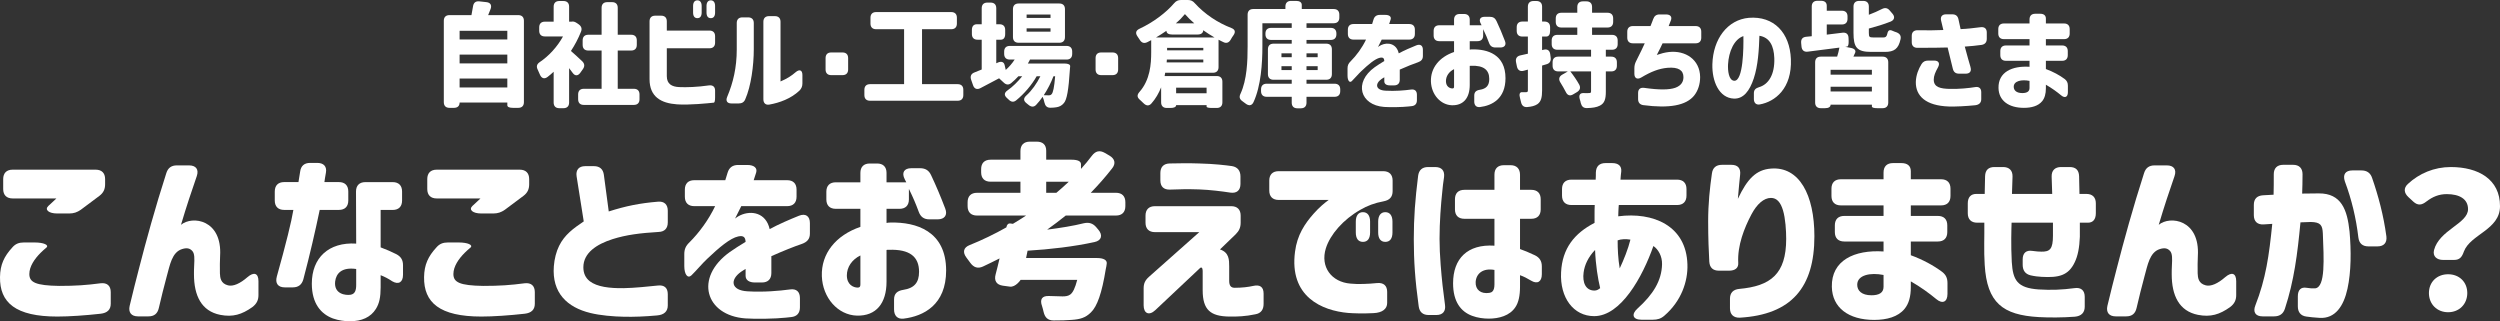
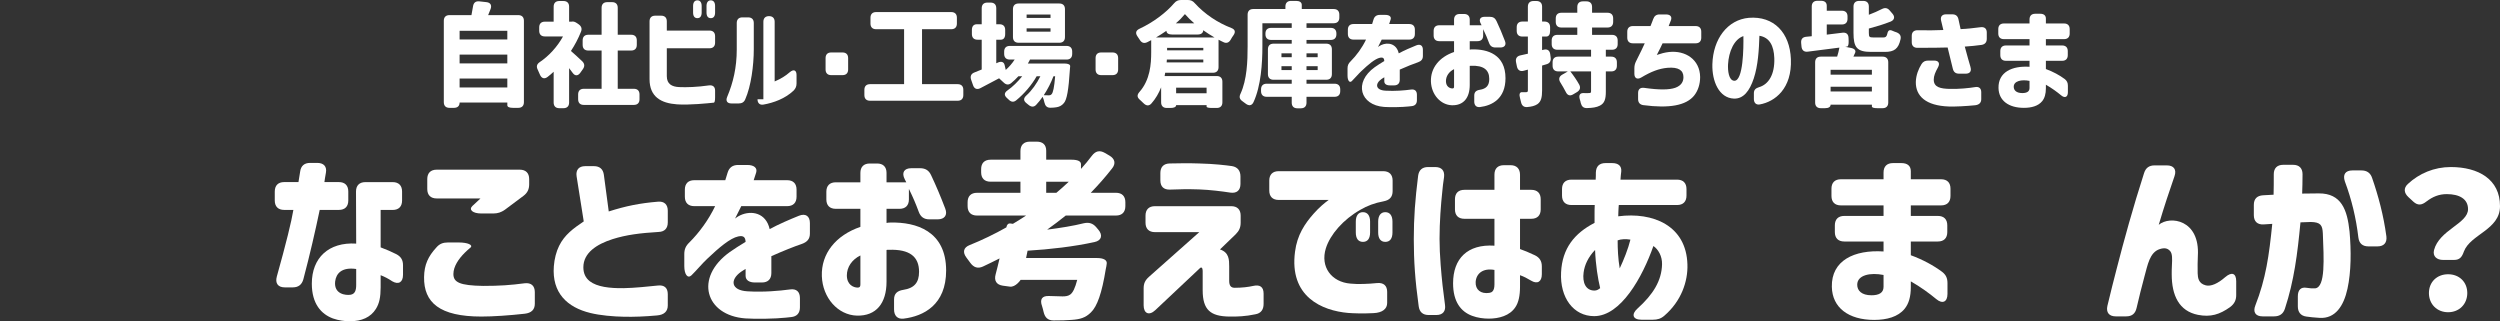
<svg xmlns="http://www.w3.org/2000/svg" id="_レイヤー_2" width="664.81" height="85.43" viewBox="0 0 664.81 85.43">
  <rect x="0" y="0" width="664.81" height="85.43" fill="#333333" stroke="none" />
  <defs>
    <style>.cls-1{fill:#fff;}</style>
  </defs>
  <g id="_レイヤー_1-2">
    <path class="cls-1" d="M118.02,5.52c0-.96.54-1.5,1.5-1.5h5.85c.15-.75.3-1.56.42-2.34.15-.96.69-1.41,1.65-1.32l1.92.21c1.05.12,1.47.78,1.11,1.8-.24.57-.45,1.14-.66,1.65h8.01c.96,0,1.5.54,1.5,1.5v21.66c0,.96-.54,1.5-1.5,1.5h-1.41c-.96,0-1.5-.24-1.5-.69v-.72h-12.69c0,.9-.54,1.41-1.5,1.41h-1.2c-.96,0-1.5-.54-1.5-1.5V5.52ZM134.91,10.5v-2.31h-12.69v2.31h12.69ZM134.91,16.86v-2.34h-12.69v2.34h12.69ZM134.91,20.88h-12.69v2.37h12.69v-2.37Z" />
    <path class="cls-1" d="M152.33,19.44c-.3-.42-.66-.87-.99-1.32v9.15c0,.96-.54,1.5-1.5,1.5h-1.11c-.96,0-1.5-.54-1.5-1.5v-8.19c-.54.51-1.08.96-1.62,1.38-.87.66-1.62.36-2.04-.63l-.57-1.29c-.42-.84-.27-1.47.51-2.01,2.46-1.65,4.71-4.11,6.21-6.84h-4.83c-.96,0-1.5-.54-1.5-1.5v-.93c0-.96.54-1.5,1.5-1.5h2.34V1.77c0-.96.54-1.5,1.5-1.5h1.11c.96,0,1.5.54,1.5,1.5v3.99h.63c.48-.12.96.03,1.59.48l.3.21c.72.51.99,1.17.63,2.01-.72,1.8-1.62,3.51-2.67,5.1.9.78,2.13,1.89,3,2.73.66.63.72,1.35.18,2.1l-.66.93c-.63.9-1.41.93-2.01.12ZM153.74,25.11c0-.96.54-1.5,1.5-1.5h4.74v-10.17h-3.54c-.96,0-1.5-.54-1.5-1.5v-1.2c0-.96.54-1.5,1.5-1.5h3.54V2.07c0-.96.54-1.5,1.5-1.5h1.29c.96,0,1.5.54,1.5,1.5v7.17h3.57c.96,0,1.5.54,1.5,1.5v1.2c0,.96-.54,1.5-1.5,1.5h-3.57v10.17h4.29c.96,0,1.5.54,1.5,1.5v1.29c0,.96-.54,1.5-1.5,1.5h-13.32c-.96,0-1.5-.54-1.5-1.5v-1.29Z" />
    <path class="cls-1" d="M172.73,5.67c0-.96.54-1.5,1.5-1.5h1.59c.96,0,1.5.54,1.5,1.5v2.46h11.34c.96,0,1.5.54,1.5,1.5v1.71c0,.96-.54,1.5-1.5,1.5h-11.34v7.41c0,2.1,1.35,2.82,3.27,2.91,1.98.09,4.83,0,7.95-.45,1.02-.12,1.62.36,1.62,1.38v1.77c0,.93-.12,1.41-.33,1.44-1.41.15-6.57.69-9.81.45-4.2-.3-7.29-1.98-7.29-6.69V5.67ZM184.31,3.33v-1.74c0-.96.42-1.5,1.14-1.5s1.14.54,1.14,1.5v1.74c0,.96-.39,1.5-1.14,1.5s-1.14-.54-1.14-1.5ZM187.88,1.59c0-.96.42-1.5,1.14-1.5s1.14.54,1.14,1.5v1.74c0,.96-.39,1.5-1.14,1.5s-1.14-.54-1.14-1.5v-1.74Z" />
-     <path class="cls-1" d="M195.92,13.14v-7.02c0-.96.54-1.5,1.5-1.5h1.53c.96,0,1.5.54,1.5,1.5v7.02c0,4.23-.72,9.78-2.28,13.29-.33.78-.93,1.08-1.74,1.08h-1.92c-1.14,0-1.59-.69-1.14-1.74,1.62-3.84,2.55-7.86,2.55-12.63ZM203,26.4V5.79c0-.96.54-1.5,1.5-1.5h1.56c.96,0,1.5.54,1.5,1.5v15.87c1.68-.72,2.85-1.44,4.02-2.46,1.02-.87,1.8-.57,1.8.75v2.22c0,.75-.21,1.35-.81,1.95-2.28,2.13-5.28,3.21-7.98,3.69-.99.18-1.59-.39-1.59-1.41Z" />
+     <path class="cls-1" d="M195.92,13.14v-7.02c0-.96.54-1.5,1.5-1.5h1.53c.96,0,1.5.54,1.5,1.5v7.02c0,4.23-.72,9.78-2.28,13.29-.33.78-.93,1.08-1.74,1.08h-1.92c-1.14,0-1.59-.69-1.14-1.74,1.62-3.84,2.55-7.86,2.55-12.63ZM203,26.4V5.79c0-.96.54-1.5,1.5-1.5c.96,0,1.5.54,1.5,1.5v15.87c1.68-.72,2.85-1.44,4.02-2.46,1.02-.87,1.8-.57,1.8.75v2.22c0,.75-.21,1.35-.81,1.95-2.28,2.13-5.28,3.21-7.98,3.69-.99.18-1.59-.39-1.59-1.41Z" />
    <path class="cls-1" d="M219.54,18.48v-3.03c0-.96.54-1.5,1.5-1.5h3c.96,0,1.5.54,1.5,1.5v3.03c0,.96-.54,1.5-1.5,1.5h-3c-.96,0-1.5-.54-1.5-1.5Z" />
    <path class="cls-1" d="M256.17,23.88v1.41c0,.96-.54,1.5-1.5,1.5h-23.31c-.96,0-1.5-.54-1.5-1.5v-1.41c0-.96.54-1.5,1.5-1.5h9.06V7.77h-7.44c-.96,0-1.5-.54-1.5-1.5v-1.56c0-.96.54-1.5,1.5-1.5h19.98c.96,0,1.5.54,1.5,1.5v1.56c0,.96-.54,1.5-1.5,1.5h-7.77v14.61h9.48c.96,0,1.5.54,1.5,1.5Z" />
    <path class="cls-1" d="M259.14,19.26l1.92-.78v-7.92h-1.11c-.96,0-1.5-.54-1.5-1.5v-1.11c0-.96.48-1.5,1.32-1.5h1.29V2.19c0-.96.54-1.5,1.5-1.5h.87c.96,0,1.5.54,1.5,1.5v4.26h.87c.96,0,1.5.54,1.5,1.5v1.11c0,.96-.42,1.5-1.17,1.5h-1.2v6.27l.39-.18c.93-.42,1.62-.21,1.83.63l.3,1.32c.9-.81,1.71-1.74,2.37-2.76h-1.29c-.96,0-1.5-.54-1.5-1.5v-.63c0-.96.54-1.5,1.5-1.5h15.09c.96,0,1.5.54,1.5,1.5v.63c0,.96-.54,1.5-1.5,1.5h-9.72c-.18.36-.36.72-.57,1.05h9.72c.99,0,1.56.27,1.53.72-.03.27-.03.54-.06.72-.36,5.67-.81,8.13-1.59,9.06-.6.75-1.29,1.02-2.04,1.14-.39.06-.93.12-1.53.12-.93.03-1.41-.48-1.62-1.38-.12-.54-.27-1.08-.48-1.53-.54.78-1.11,1.5-1.71,2.13-.63.69-1.38.6-2.1-.03l-.48-.39c-.84-.66-.84-1.32-.06-2.04,1.5-1.35,2.79-3.21,3.75-5.13h-.99c-1.29,2.31-3.36,4.71-5.43,6.39-.72.6-1.41.45-2.07-.24-.12-.12-.24-.24-.39-.36-.81-.72-.75-1.41.15-2.04,1.41-.99,2.76-2.34,3.9-3.75h-1.02c-.6.66-1.23,1.26-1.89,1.8-.72.6-1.41.48-2.07-.18l-1.17-1.08c-1.68.9-3.39,1.8-4.95,2.61-.9.48-1.65.21-1.98-.78l-.51-1.47c-.3-.9,0-1.59.9-1.92ZM269.37,2.43c0-.96.54-1.5,1.5-1.5h10.83c.96,0,1.5.54,1.5,1.5v7.44c0,.96-.54,1.5-1.5,1.5h-10.83c-.96,0-1.5-.54-1.5-1.5V2.43ZM273,3.87v.9h6.36v-.9h-6.36ZM279.36,8.43v-.9h-6.36v.9h6.36ZM278.85,25.35c.39,0,.6-.06.84-.36.33-.39.66-1.71.9-4.71h-.45c-.63,1.68-1.53,3.45-2.58,5.04.57.03,1.02.03,1.29.03Z" />
    <path class="cls-1" d="M291.34,18.48v-3.03c0-.96.54-1.5,1.5-1.5h3c.96,0,1.5.54,1.5,1.5v3.03c0,.96-.54,1.5-1.5,1.5h-3c-.96,0-1.5-.54-1.5-1.5Z" />
    <path class="cls-1" d="M303.01,7.65c3.69-1.71,7.11-4.32,9.21-6.78.51-.6,1.05-.87,1.83-.87h1.83c.78,0,1.32.24,1.83.84,2.7,2.97,6.15,5.22,9.72,6.6,1.02.39,1.2,1.05.57,1.95-.27.36-.51.75-.72,1.14-.48.84-1.17,1.08-1.98.66-.42-.18-.84-.42-1.26-.63v7.29c0,.96-.54,1.5-1.5,1.5h-12.69c-.03.3-.09.57-.15.87h13.86c.96,0,1.5.54,1.5,1.5v5.49c0,.96-.54,1.5-1.5,1.5h-1.2c-.96,0-1.5-.12-1.5-.36v-.39h-8.1c0,.48-.54.75-1.5.75h-.99c-.96,0-1.5-.54-1.5-1.5v-3.99c-.6,1.53-1.44,3-2.55,4.26-.66.78-1.41.69-2.13-.03-.33-.33-.66-.63-.99-.93-.75-.66-.78-1.29-.09-2.07,2.85-3.24,3.12-7.44,3.12-10.56v-3.21l-1.05.54c-.87.42-1.53.15-2.01-.66-.18-.3-.39-.6-.6-.9-.6-.87-.42-1.56.54-2.01ZM307.42,9.96h15.54c-1.02-.6-2.04-1.23-3-1.92,0,.72-.54,1.14-1.5,1.14h-6.78c-.96,0-1.5-.36-1.5-.99-.9.63-1.8,1.2-2.76,1.77ZM319.99,16.59v-.75h-9.69l-.06.75h9.75ZM319.99,13.38v-.66h-9.63v.66h9.63ZM317.59,6.21c-.93-.81-1.8-1.65-2.49-2.46-.66.81-1.47,1.65-2.43,2.46h4.92ZM320.86,24.81v-1.5h-8.1v1.5h8.1Z" />
    <path class="cls-1" d="M331.77,12.39V3.9c0-.96.54-1.5,1.5-1.5h8.55v-.66c0-.96.54-1.5,1.5-1.5h1.35c.96,0,1.5.39,1.5,1.08v1.08h8.49c.96,0,1.5.54,1.5,1.5v.78c0,.96-.54,1.5-1.5,1.5h-7.23v1.23h6.45c.96,0,1.5.54,1.5,1.5v.21c0,.96-.54,1.5-1.5,1.5h-6.45v.99h5.25c.96,0,1.5.54,1.5,1.5v6.6c0,.96-.54,1.5-1.5,1.5h-5.25v1.05h7.47c.96,0,1.5.54,1.5,1.5v.48c0,.96-.54,1.5-1.5,1.5h-7.47v1.56c0,.96-.54,1.5-1.5,1.5h-.93c-.96,0-1.5-.54-1.5-1.5v-1.56h-6.66c-.96,0-1.5-.54-1.5-1.5v-.48c0-.96.54-1.5,1.5-1.5h6.66v-1.05h-4.83c-.96,0-1.5-.54-1.5-1.5v-6.6c0-.96.54-1.5,1.5-1.5h4.83v-.99h-5.49c-.96,0-1.5-.54-1.5-1.5v-.21c0-.96.54-1.5,1.5-1.5h5.49v-1.23h-7.8v6.21c0,4.32-.36,10.47-2.37,14.79-.45.96-1.26,1.02-2.1.36l-.81-.6c-.78-.54-.96-1.14-.54-2.01,1.74-3.75,1.89-8.76,1.89-12.54ZM343.5,15.21v-1.02h-2.73v1.02h2.73ZM343.5,17.61h-2.73v1.02h2.73v-1.02ZM350.4,15.21v-1.02h-2.97v1.02h2.97ZM350.4,18.63v-1.02h-2.97v1.02h2.97Z" />
    <path class="cls-1" d="M365.6,17.85c.66-.48,1.68-1.11,2.52-1.62-.03-.72-.3-1.05-1.17-.87-1.29.27-3.09,1.8-4.95,3.57-.72.66-1.8,1.95-2.52,2.64-.6.57-1.14-.15-1.14-1.47v-1.92c0-.78.24-1.32.81-1.86,1.59-1.59,3.06-3.6,4.11-5.79h-3.33c-.96,0-1.5-.54-1.5-1.5v-1.14c0-.96.54-1.5,1.5-1.5h4.95l.36-1.17c.24-.84.81-1.26,1.68-1.26h1.47c1.08,0,1.65.48,1.41,1.23-.12.36-.24.78-.39,1.2h5.34c.96,0,1.5.54,1.5,1.5v1.14c0,.96-.54,1.5-1.5,1.5h-7.32c-.6,1.2-.81,1.59-.99,1.98.15-.12.42-.33.87-.54,1.71-.78,4.05-.42,4.65,2.22,1.44-.78,3.33-1.59,4.68-2.13,1.05-.42,1.74.06,1.74,1.17v1.68c0,.87-.45,1.35-1.29,1.65-1.17.39-2.97,1.11-4.86,1.95v2.7c0,.96-.54,1.5-1.5,1.5h-1.11c-.96,0-1.5-.39-1.5-1.08v-1.08c-.24.15-.51.3-.72.45-1.83,1.29-1.62,2.97,1.02,3.12,2.55.15,5.01-.06,6.78-.3,1.02-.15,1.59.36,1.59,1.38v1.47c0,.93-.48,1.47-1.41,1.56l-.84.09c-1.62.18-4.8.24-6.48.12-6.33-.48-8.19-6.48-2.46-10.59Z" />
    <path class="cls-1" d="M392.04,27v-1.59c0-.93.51-1.38,1.47-1.53,1.74-.27,2.52-1.14,2.52-2.88,0-2.4-1.47-3.63-4.83-3.51-.24,0-.3,0-.36.03v5.07c0,3.39-1.62,5.49-4.74,5.4-3-.09-5.46-2.82-5.58-6.3-.12-3.6,2.22-6.51,6.15-7.86v-2.88h-3.93c-.96,0-1.5-.54-1.5-1.5v-1.23c0-.96.54-1.5,1.5-1.5h3.93v-1.5c0-.96.54-1.5,1.5-1.5h1.17c.96,0,1.5.54,1.5,1.5v1.5h3.15c-.09-.15-.15-.33-.24-.48-.54-1.05-.12-1.77,1.05-1.77h1.38c.84,0,1.41.33,1.77,1.11.78,1.65,1.47,3.27,2.25,5.31.42,1.05-.09,1.74-1.2,1.74h-1.32c-.87,0-1.41-.39-1.71-1.23-.48-1.29-.87-2.22-1.56-3.63v1.68c0,.96-.54,1.5-1.5,1.5h-2.07v2.25c.27-.06.48-.06.66-.06,4.02-.09,8.85,1.32,8.85,7.65,0,5.49-3.6,7.29-6.78,7.68-.99.12-1.53-.48-1.53-1.47ZM386.25,23.52c.33,0,.42-.18.42-.51v-4.62c-1.35.66-2.16,1.86-2.16,3.18,0,1.47,1.02,1.95,1.74,1.95Z" />
    <path class="cls-1" d="M411.31,17.07l-1.23.36v6.6c0,1.89-.27,2.97-1.23,3.66-.72.48-1.62.69-2.76.78-.93.06-1.44-.45-1.62-1.35-.06-.3-.15-.63-.24-.96-.3-1.05-.15-1.68.54-1.65h1.08c.33,0,.45-.12.45-.51v-5.49l-1.08.3c-.96.27-1.62-.15-1.83-1.11l-.24-1.17c-.18-.96.21-1.59,1.14-1.8.63-.12,1.29-.3,2.01-.45v-4.56h-1.47c-.96,0-1.5-.54-1.5-1.5v-.99c0-.96.54-1.5,1.5-1.5h1.47V1.77c0-.96.54-1.5,1.5-1.5h.78c.96,0,1.5.54,1.5,1.5v3.96h.63c.96,0,1.5.54,1.5,1.5v.99c0,.96-.36,1.5-1.05,1.5h-1.08v3.6l.39-.09c.99-.27,1.65.18,1.77,1.17l.12.93c.12.9-.24,1.5-1.05,1.74ZM412.63,10.77c0-.96.54-1.5,1.5-1.5h5.31v-1.95h-4.23c-.96,0-1.5-.54-1.5-1.5v-.93c0-.96.54-1.5,1.5-1.5h4.23v-1.53c0-.96.54-1.5,1.5-1.5h.93c.96,0,1.5.54,1.5,1.5v1.53h4.11c.96,0,1.5.54,1.5,1.5v.93c0,.96-.54,1.5-1.5,1.5h-4.11v1.95h5.31c.96,0,1.5.54,1.5,1.5v.96c0,.96-.54,1.5-1.5,1.5h-1.65v1.83h1.44c.96,0,1.5.54,1.5,1.5v.93c0,.96-.54,1.5-1.47,1.5h-1.47v5.37c0,2.04-.36,3.09-1.56,3.72-.9.48-2.07.63-3.45.66-.93.03-1.41-.42-1.65-1.32-.06-.33-.15-.69-.27-1.02-.3-1.05,0-1.65.93-1.65.66.03,1.26.03,1.5,0,.45,0,.57-.09.57-.48v-5.28h-5.52c.84,1.05,1.74,2.37,2.37,3.51.45.84.18,1.53-.63,2.01l-.96.57c-.87.54-1.56.27-1.98-.63-.42-.81-.93-1.71-1.44-2.52-.54-.84-.36-1.59.48-2.07l1.5-.87h-2.55c-.96,0-1.5-.54-1.5-1.5v-.93c0-.96.54-1.5,1.5-1.5h8.73v-1.83h-8.97c-.96,0-1.5-.54-1.5-1.5v-.96Z" />
    <path class="cls-1" d="M435.61,26.34v-1.62c0-1.02.6-1.5,1.65-1.35,4.02.57,6.63.54,8.25-.03,1.62-.6,2.16-1.65,2.16-2.82,0-1.83-1.32-2.73-4.23-2.49-2.31.21-4.38,1.02-6.99,2.58-1.05.63-1.83.21-1.83-.99v-1.44c0-.69.12-1.23.45-1.89,1.2-2.37,1.95-3.96,2.31-4.77h-3.15c-.96,0-1.5-.54-1.5-1.5v-1.59c0-.96.54-1.5,1.5-1.5h4.68c.48-1.26.6-1.47.72-1.86.3-.84.84-1.23,1.71-1.23h1.71c1.11,0,1.65.6,1.29,1.56-.21.51-.42,1.05-.6,1.53h7.17c.96,0,1.5.54,1.5,1.5v1.59c0,.96-.54,1.5-1.5,1.5h-8.79c-.27.6-.78,1.65-1.53,3.09,1.05-.36,2.13-.66,3.24-.78,4.38-.48,8.22,2.01,8.28,6.66,0,1.86-.54,3.6-1.59,4.92-2.16,2.67-6.66,3.45-13.5,2.55-.93-.12-1.41-.69-1.41-1.62Z" />
    <path class="cls-1" d="M466.4,26.34v-1.56c0-.9.48-1.32,1.35-1.59,2.52-.72,4.23-3.33,4.08-7.74-.12-3.24-1.23-5.49-3.96-5.94-.12,3.75-.36,7.89-1.5,11.34-1.11,3.33-2.73,5.46-5.28,5.37-3.96-.15-5.85-4.62-5.73-9.12.18-6.78,4.05-11.85,9.69-12.36,6.66-.54,10.92,3.96,11.19,10.98.33,7.83-4.23,11.34-8.31,12.06-.96.15-1.53-.45-1.53-1.44ZM461.18,21.48c2.4.09,2.49-8.76,2.43-11.88-2.49.84-3.9,4.17-4.08,7.5-.09,1.62.15,4.29,1.65,4.38Z" />
    <path class="cls-1" d="M480.29,9.78c.48-.03.99-.09,1.5-.15V1.71c0-.96.54-1.5,1.5-1.5h.99c.96,0,1.5.48,1.5,1.32v1.32h4.02c.96,0,1.5.54,1.5,1.5v.66c0,.96-.54,1.5-1.5,1.5h-4.02v2.7c1.38-.18,2.79-.33,4.17-.51.99-.12,1.59.36,1.62,1.38l.03.81c.03.93-.12,1.47-.42,1.5l-.48.06,1.53.3c.93.18,1.38.69,1.08,1.32l-.45.99h7.77c.96,0,1.5.54,1.5,1.5v10.71c0,.96-.54,1.5-1.5,1.5h-1.35c-.96,0-1.5-.15-1.5-.45v-.48h-10.98c0,.6-.54.93-1.5.93h-1.11c-.96,0-1.5-.54-1.5-1.5v-10.71c0-.96.54-1.5,1.5-1.5h4.35c.24-.78.48-1.65.6-2.4l-8.43,1.08c-.96.12-1.56-.39-1.65-1.35l-.09-.96c-.09-.99.36-1.56,1.32-1.65ZM486.8,18.57v1.29h10.98v-1.29h-10.98ZM497.78,24.33v-1.26h-10.98v1.26h10.98ZM492.89,1.74c0-.96.54-1.5,1.5-1.5h1.08c.96,0,1.5.54,1.5,1.5v2.19c1.23-.48,2.46-.99,3.48-1.53.81-.42,1.5-.3,2.07.39l.75.87c.69.81.51,1.65-.48,2.07-1.89.75-3.9,1.35-5.82,1.86v1.14c0,1.11.15,1.23,1.2,1.23h2.67c.57,0,.84-.18,1.02-.9.21-1.02.6-1.26,1.47-.84.3.12.63.27.96.36.87.33,1.32.9,1.11,1.86-.57,2.58-1.71,3.36-4.17,3.36h-3.66c-3.81,0-4.68-1.23-4.68-5.04V1.74Z" />
    <path class="cls-1" d="M519.3,18.27c-.45-1.86-.93-3.87-1.38-5.64-.93.03-1.95.06-3.12.06-1.5,0-3.24.03-4.92.03-.96,0-1.5-.54-1.5-1.5v-1.68c0-.96.54-1.5,1.53-1.5,2.73.06,4.62.03,6.87-.06l-.6-2.52c-.24-1.02.27-1.65,1.32-1.65h1.68c.9,0,1.44.45,1.62,1.32.18.78.39,1.74.57,2.61,1.74-.06,3.36-.27,5.34-.51,1.02-.12,1.62.39,1.62,1.41v1.68c0,.93-.48,1.47-1.38,1.62-1.53.21-2.79.33-4.47.45.69,2.58,1.14,4.14,1.5,5.37l.03.15c.3,1.02-.18,1.68-1.26,1.68h-1.8c-.9,0-1.44-.42-1.65-1.32ZM510.96,17.07c.42-.69.99-.96,1.8-.96h1.59c1.2,0,1.59.75.99,1.83-.72,1.29-1.11,2.25-1.11,3.24,0,2.07,1.86,2.4,4.23,2.46,2.61.06,5.1-.21,6.78-.48,1.02-.18,1.62.33,1.62,1.35v1.86c0,.93-.54,1.5-1.65,1.62-2.4.24-5.31.39-6.96.33-6.15-.21-8.85-2.79-8.79-6.54.06-1.83.72-3.45,1.5-4.71Z" />
    <path class="cls-1" d="M531.45,23.4c-.09-4.2,3.57-5.94,8.25-5.64v-1.59h-6.27c-.96,0-1.5-.54-1.5-1.5v-1.08c0-.96.54-1.5,1.5-1.5h6.27v-1.68h-6.81c-.96,0-1.5-.54-1.5-1.5v-1.17c0-.96.54-1.5,1.5-1.5h6.81v-1.08c0-.96.54-1.5,1.5-1.5h1.35c.96,0,1.5.45,1.5,1.29v1.29h4.83c.96,0,1.5.54,1.5,1.5v1.17c0,.96-.54,1.5-1.5,1.5h-4.83v1.68h4.32c.96,0,1.5.54,1.5,1.5v1.08c0,.96-.54,1.5-1.5,1.5h-4.32v2.19c1.95.72,3.6,1.62,4.98,2.64.63.48.87,1.02.87,1.8v1.74c0,1.29-.81,1.65-1.8.81-1.08-.9-2.52-1.95-4.05-2.82v.93c0,1.53-.33,2.64-.99,3.45-1.05,1.29-2.85,1.77-4.86,1.77-4.08,0-6.69-1.95-6.75-5.28ZM537.78,24.75c1.14,0,1.92-.36,1.92-1.35v-1.89c-2.1-.42-4.2,0-4.2,1.56,0,.93.69,1.68,2.28,1.68Z" />
-     <path class="cls-1" d="M0,73.68c.05-3.3,1.1-5.5,3.25-7.85.85-1,1.8-1.35,3.05-1.35h2.95c2.3,0,3.85.65,3.1,1.35-.6.5-1.1.95-1.55,1.4-1.65,1.65-3,3.65-3,5.65,0,2.2,1.7,3.05,7.9,3.15,4.45,0,7.25-.2,11.05-.7,1.7-.2,2.7.65,2.7,2.35v3.1c0,1.55-.9,2.45-2.7,2.65-4,.45-8.35.75-11.5.75C4.15,84.18-.1,80.48,0,73.68ZM.85,47.62c0-1.6.9-2.5,2.5-2.5h22.1c1.6,0,2.5.9,2.5,2.5v1.4c0,1.3-.45,2.25-1.5,3.05l-4.95,3.7c-1,.7-1.9,1-3.1,1h-3.2c-2.25,0-3.4-1-2.35-2l2.15-2H3.35c-1.6,0-2.5-.9-2.5-2.5v-2.65Z" />
-     <path class="cls-1" d="M51.58,72.93c0-.9,0-1.25.05-2.25.1-1.9.15-3.25-.5-3.95-.65-.7-1.4-.9-2.7-.5-2.75.85-3.25,4.3-4.1,7.3-.75,2.7-1.45,5.65-2.1,8.4-.35,1.5-1.25,2.2-2.75,2.2h-2.8c-1.75,0-2.6-1.05-2.2-2.8.85-3.55,1.7-6.95,2.5-10,1.85-7.2,4.3-16.15,7.25-25.3.45-1.4,1.35-2.05,2.8-2.05h3.25c1.85,0,2.65,1.1,2.05,2.85-1.45,4.2-2.7,7.9-4.2,12.95,3-2.5,11-1.4,10.4,8.3-.05,1.05-.1,3.15-.05,4.6.05,1.2.2,2.7,2.15,3.2,1.35.35,3.2-.45,5.2-2.2,1.7-1.45,2.9-1.05,2.9,1.1v3.7c0,1.3-.45,2.3-1.65,3.2-2.75,1.95-5.15,2.7-8.5,2.05-5.05-1-7-5.15-7-10.8Z" />
    <path class="cls-1" d="M73.07,50.92c0-1.6.9-2.5,2.5-2.5h3.8l.45-2.8c.2-1.5,1.1-2.3,2.65-2.3h1.9c1.7,0,2.6.95,2.3,2.6-.2,1.15-.35,2-.4,2.5h3.85c1.6,0,2.5.9,2.5,2.5v2.4c0,1.6-.9,2.5-2.5,2.5h-5.1c-1.15,5.5-2.6,11.85-4.35,18.45-.4,1.45-1.35,2.15-2.8,2.15h-2.15c-1.8,0-2.6-1.1-2.1-2.9,2.45-8.75,3.9-14.65,4.4-17.7h-2.45c-1.6,0-2.5-.9-2.5-2.5v-2.4ZM88.52,84.68c-3.1-1.15-5.6-3.9-5.6-9.25,0-6.85,4.45-11.1,11.8-10.65l-.05-13.85c0-1.6.9-2.5,2.5-2.5h7.25c1.6,0,2.5.9,2.5,2.5v2.4c0,1.6-.9,2.5-2.5,2.5h-3.2v9.95c1.7.65,2.75,1.1,4.15,1.8,1.25.65,1.8,1.55,1.8,2.95v2.55c0,2-1.2,2.7-2.9,1.7-.95-.65-2.1-1.25-3.05-1.6v3.25c0,2.6-.35,4.25-1.25,5.7-1.4,2.25-3.8,3.3-6.95,3.3-1.35,0-2.95-.2-4.5-.75ZM93.22,78.38c1.2-.2,1.5-1.2,1.5-2.6v-4.25c-3.85-.55-5.35,1.2-5.6,3.35-.35,3.35,2.8,3.7,4.1,3.5Z" />
    <path class="cls-1" d="M112.77,73.68c.05-3.3,1.1-5.5,3.25-7.85.85-1,1.8-1.35,3.05-1.35h2.95c2.3,0,3.85.65,3.1,1.35-.6.5-1.1.95-1.55,1.4-1.65,1.65-3,3.65-3,5.65,0,2.2,1.7,3.05,7.9,3.15,4.45,0,7.25-.2,11.05-.7,1.7-.2,2.7.65,2.7,2.35v3.1c0,1.55-.9,2.45-2.7,2.65-4,.45-8.35.75-11.5.75-11.1,0-15.35-3.7-15.25-10.5ZM113.62,47.62c0-1.6.9-2.5,2.5-2.5h22.1c1.6,0,2.5.9,2.5,2.5v1.4c0,1.3-.45,2.25-1.5,3.05l-4.95,3.7c-1,.7-1.9,1-3.1,1h-3.2c-2.25,0-3.4-1-2.35-2l2.15-2h-11.65c-1.6,0-2.5-.9-2.5-2.5v-2.65Z" />
    <path class="cls-1" d="M156.98,83.23c-6.15-1.5-10.25-5.35-9.7-12.45.15-1.95.65-3.9,1.4-5.4,1.45-2.95,3.8-4.65,6.55-6.5l-1.9-12c-.25-1.7.6-2.7,2.3-2.7h2.3c1.55,0,2.45.8,2.65,2.3l1.3,9.75c4.55-1.45,8.25-2.2,13.1-2.6,1.65-.15,2.6.75,2.6,2.4v3.1c0,1.6-.85,2.5-2.45,2.55-4.9.3-8.55.75-12.2,1.9-4.25,1.35-7.8,3.65-7.8,7.5,0,1.55.55,2.8,1.7,3.7,1.95,1.5,5.25,1.9,9,1.85,2.95-.05,6.65-.45,9.1-.7,1.7-.2,2.65.6,2.65,2.3v3c0,1.55-.95,2.5-2.85,2.65-3.2.3-6.15.4-8.75.35-2.9-.05-6.35-.35-9-1Z" />
    <path class="cls-1" d="M194.07,67.02c1.1-.8,2.8-1.85,4.2-2.7-.05-1.2-.5-1.75-1.95-1.45-2.15.45-5.15,3-8.25,5.95-1.2,1.1-3,3.25-4.2,4.4-1,.95-1.9-.25-1.9-2.45v-3.2c0-1.3.4-2.2,1.35-3.1,2.65-2.65,5.1-6,6.85-9.65h-5.55c-1.6,0-2.5-.9-2.5-2.5v-1.9c0-1.6.9-2.5,2.5-2.5h8.25l.6-1.95c.4-1.4,1.35-2.1,2.8-2.1h2.45c1.8,0,2.75.8,2.35,2.05-.2.6-.4,1.3-.65,2h8.9c1.6,0,2.5.9,2.5,2.5v1.9c0,1.6-.9,2.5-2.5,2.5h-12.2c-1,2-1.35,2.65-1.65,3.3.25-.2.7-.55,1.45-.9,2.85-1.3,6.75-.7,7.75,3.7,2.4-1.3,5.55-2.65,7.8-3.55,1.75-.7,2.9.1,2.9,1.95v2.8c0,1.45-.75,2.25-2.15,2.75-1.95.65-4.95,1.85-8.1,3.25v4.5c0,1.6-.9,2.5-2.5,2.5h-1.85c-1.6,0-2.5-.65-2.5-1.8v-1.8c-.4.25-.85.5-1.2.75-3.05,2.15-2.7,4.95,1.7,5.2,4.25.25,8.35-.1,11.3-.5,1.7-.25,2.65.6,2.65,2.3v2.45c0,1.55-.8,2.45-2.35,2.6l-1.4.15c-2.7.3-8,.4-10.8.2-10.55-.8-13.65-10.8-4.1-17.65Z" />
    <path class="cls-1" d="M237.75,82.28v-2.65c0-1.55.85-2.3,2.45-2.55,2.9-.45,4.2-1.9,4.2-4.8,0-4-2.45-6.05-8.05-5.85-.4,0-.5,0-.6.05v8.45c0,5.65-2.7,9.15-7.9,9-5-.15-9.1-4.7-9.3-10.5-.2-6,3.7-10.85,10.25-13.1v-4.8h-6.55c-1.6,0-2.5-.9-2.5-2.5v-2.05c0-1.6.9-2.5,2.5-2.5h6.55v-2.5c0-1.6.9-2.5,2.5-2.5h1.95c1.6,0,2.5.9,2.5,2.5v2.5h5.25c-.15-.25-.25-.55-.4-.8-.9-1.75-.2-2.95,1.75-2.95h2.3c1.4,0,2.35.55,2.95,1.85,1.3,2.75,2.45,5.45,3.75,8.85.7,1.75-.15,2.9-2,2.9h-2.2c-1.45,0-2.35-.65-2.85-2.05-.8-2.15-1.45-3.7-2.6-6.05v2.8c0,1.6-.9,2.5-2.5,2.5h-3.45v3.75c.45-.1.8-.1,1.1-.1,6.7-.15,14.75,2.2,14.75,12.75,0,9.15-6,12.15-11.3,12.8-1.65.2-2.55-.8-2.55-2.45ZM228.1,76.48c.55,0,.7-.3.7-.85v-7.7c-2.25,1.1-3.6,3.1-3.6,5.3,0,2.45,1.7,3.25,2.9,3.25Z" />
    <path class="cls-1" d="M257.86,65.17c3.35-1.35,6.65-2.95,9.75-4.7.15-.8.55-1.1,1-1.05l.75.1c1.2-.7,2.35-1.45,3.5-2.2h-13.05c-1.6,0-2.5-.9-2.5-2.5v-1.05c0-1.6.9-2.5,2.5-2.5h11.55v-2.95h-7.95c-1.6,0-2.5-.9-2.5-2.5v-.85c0-1.6.9-2.5,2.5-2.5h7.95v-2.3c0-1.6.9-2.5,2.5-2.5h1.85c1.6,0,2.5.85,2.5,2.4v2.4h6.75c1.6,0,2.5.4,2.5,1.2v1.25c1.05-1.15,2-2.3,2.9-3.5.95-1.25,2.05-1.55,3.45-.75l1.2.7c1.45.85,1.8,2.1.7,3.45-1.75,2.25-3.65,4.4-5.65,6.45h6.7c1.6,0,2.5.9,2.5,2.5v1.05c0,1.6-.9,2.5-2.5,2.5h-13.35c-1.65,1.3-3.25,2.55-4.95,3.75,3.55-.45,6.95-1,9.75-1.7,1.35-.3,2.4,0,3.3,1.05l.55.65c1.25,1.45.9,2.9-1,3.3-5.45,1.2-11.9,1.95-17.8,2.3l-.4,1.95h18.9c1.7,0,2.65.55,2.55,1.45-.05.5-.15,1.05-.25,1.45-1.05,6.5-2.3,9.95-3.95,11.55-1.45,1.45-2.9,1.85-5.15,2-1.15.1-2.85.15-4.75.15-1.6,0-2.35-.8-2.7-2.3-.1-.5-.25-1-.4-1.5-.65-1.8-.05-2.8,1.9-2.7,1.45.05,2.8.1,3.55.1.85,0,1.5-.1,2.05-.5.7-.5,1.3-1.75,1.85-3.9h-15.05s-1.35,2.05-2.9,1.8l-1.85-.25c-1.7-.25-2.35-1.35-1.9-3,.35-1.3.7-2.75,1.05-4.25-1.45.75-2.95,1.45-4.4,2.15-1.4.65-2.5.25-3.4-1-.3-.45-.65-.9-1-1.35-1.1-1.45-.8-2.7.85-3.35ZM284.21,48.32h-6v2.95h2.7c1.15-.95,2.25-1.95,3.3-2.95Z" />
    <path class="cls-1" d="M304.12,81.18v-4.5c0-1.3.4-2.15,1.4-3.05l13.4-11.9h-11.8c-1.6,0-2.5-.9-2.5-2.5v-1.9c0-1.6.9-2.5,2.5-2.5h20.3c1.6,0,2.5.9,2.5,2.5v1.9c0,1.25-.4,2.15-1.3,3.05l-4.2,4.05c2.45.8,2.45,2.8,2.45,4.55v3.8c0,1.2.4,1.85,1.45,1.85,1.95,0,3.6-.2,4.95-.5,1.75-.4,2.75.25,2.75,2.05v2.75c0,1.5-.7,2.5-2.2,2.75-2.55.55-4.9.65-7.05.6-4.85-.1-6.95-1.75-6.95-7v-5.15c0-.75-.3-1.1-.7-.75l-11.9,11.2c-1.65,1.55-3.1.9-3.1-1.3ZM308.57,46.02c0-1.6.85-2.5,2.45-2.55,2.1-.05,5.25-.1,7.85,0,4.05.1,6.95.45,8.75.7,1.5.25,2.25,1.25,2.25,2.75v2c0,1.7-1,2.55-2.7,2.3-2.25-.35-5.5-.75-8.3-.85-2.75-.1-5.65-.05-7.75.05-1.65.05-2.55-.8-2.55-2.45v-1.95Z" />
    <path class="cls-1" d="M337.53,48.02c0-1.6.9-2.5,2.5-2.5h27.8c1.6,0,2.5.9,2.5,2.5v2.8c0,1.55-.8,2.4-2.35,2.7-2.45.45-4.4,1.2-6.2,2.25-4.6,2.6-8.05,6.6-9.2,10.25-1.55,4.95,1.5,9,6.55,9.4,1.9.2,4.7.1,7.1-.15,1.7-.15,2.65.7,2.65,2.35v2.95c0,1.55-1.25,2.6-3.65,2.7-2.8.15-5.4.05-6.7-.05-6.95-.6-15.75-4.3-14.15-16.3.55-4.4,2.6-7.45,4.95-10.1,1.5-1.7,2.85-2.8,4-3.65h-13.3c-1.6,0-2.5-.9-2.5-2.5v-2.65ZM360.54,58.92c0-1.6.7-2.5,1.9-2.5s1.9.9,1.9,2.5v2.9c0,1.6-.65,2.5-1.9,2.5s-1.9-.9-1.9-2.5v-2.9ZM366.49,61.82v-2.9c0-1.6.7-2.5,1.9-2.5s1.9.9,1.9,2.5v2.9c0,1.6-.65,2.5-1.9,2.5s-1.9-.9-1.9-2.5Z" />
    <path class="cls-1" d="M377.11,46.77c.2-1.55,1.1-2.35,2.65-2.35h1.9c1.7,0,2.55.95,2.35,2.65-.2,1.35-.4,2.85-.45,3.65-.4,3.8-.75,8.2-.75,12.8,0,2,.1,4.55.3,6.95.3,3.9.65,6.95,1.15,10.6.25,1.7-.6,2.7-2.3,2.7h-2.05c-1.55,0-2.45-.8-2.65-2.35-.95-6.9-1.3-12-1.3-17.8s.35-10.45,1.15-16.85ZM391.46,83.98c-2.95-1.1-5.05-3.7-5.05-8.65,0-6.55,3.8-10.45,11-10v-7.15h-8c-1.6,0-2.5-.9-2.5-2.5v-2.7c0-1.6.9-2.5,2.5-2.5h8v-4.05c0-1.6.9-2.5,2.5-2.5h1.8c1.6,0,2.5.95,2.5,2.55v4h3c1.6,0,2.5.9,2.5,2.5v2.7c0,1.6-.9,2.5-2.5,2.5h-3v8.05c1.05.35,2.35.9,3.95,1.65,1.25.6,1.85,1.55,1.85,2.95v2.1c0,2-1.2,2.7-2.85,1.7-1-.6-1.95-1.1-2.95-1.45v3.1c0,2.35-.4,4.15-1.2,5.35-1.5,2.35-4.45,3.1-7.1,3.1-1.4,0-3-.2-4.45-.75ZM396.06,77.88c.6-.1,1.35-.4,1.35-2.25v-3.85c-3.05-.55-4.85.95-5,3.2-.1,2.05,1.35,3.25,3.65,2.9Z" />
    <path class="cls-1" d="M435.48,82.02c4.1-3.7,6.4-7.35,6.5-11.75.05-2.2-1.05-4-2.3-4.85-2.9,8.25-8.65,18.65-15.75,18.65-5.5,0-9.15-4.9-8.8-11.65.3-6.35,3.55-10.4,8.9-13.15v-2.35c0-.8,0-1.6.05-2.4h-6.2c-1.6,0-2.5-.9-2.5-2.5v-1.75c0-1.6.9-2.5,2.5-2.5h6.45c.05-.75.05-1.25.05-1.9.05-1.65.95-2.5,2.55-2.5h1.8c1.65,0,2.55.8,2.4,2.25-.1.75-.15,1.4-.2,2.15h15.05c1.6,0,2.5.9,2.5,2.5v1.75c0,1.6-.9,2.5-2.5,2.5h-15.5c0,.15-.1.9-.1,1.55l-.05,1.45c9.25-1.2,18.1,2.45,18.4,12.8.15,4.55-1.65,9.75-6.1,13.6-.95.85-1.9,1.1-3.1,1.1h-3.05c-2.3,0-2.75-1.45-1-3ZM424.02,77.27c.65,0,1.15-.35,1.5-.65-.6-2.5-1.2-6.15-1.35-10.15-1.8,1.85-2.8,4-3.05,6-.35,2.6.5,4.8,2.9,4.8ZM430.72,71.37c1.05-2.2,2.25-5.2,2.85-7.65-1.2-.2-2.55-.15-3.4.2,0,2.2.1,4.85.55,7.45Z" />
-     <path class="cls-1" d="M460.04,81.98v-2.55c0-1.55.85-2.45,2.45-2.6,8.35-.75,12.5-3.95,12.5-13.3,0-2.2-.2-5.45-.85-7.6-.65-2.15-1.65-3.3-3.2-3.3-1.9,0-3.75,1.65-5.2,4.4-1.9,3.6-3.75,8.25-3.5,12.85.1,1.35-.8,2.1-2.45,2.1h-2.7c-1.55,0-2.45-.8-2.55-2.4-.15-2.7-.3-6.3-.3-10.7,0-4.75.45-8.95,1-12.75.2-1.55,1.15-2.3,2.65-2.3h2.55c1.7,0,2.5.95,2.3,2.65-.15,1.45-.35,3.35-.6,6.4,2.5-5.3,4.85-7.75,8.8-8.05,7.55-.6,11.55,7,11.55,18,0,13.55-6.05,20.85-19.85,21.65-1.7.05-2.6-.9-2.6-2.5Z" />
    <path class="cls-1" d="M487.13,76.27c-.15-7,5.95-9.9,13.75-9.4v-2.65h-10.45c-1.6,0-2.5-.9-2.5-2.5v-1.8c0-1.6.9-2.5,2.5-2.5h10.45v-2.8h-11.35c-1.6,0-2.5-.9-2.5-2.5v-1.95c0-1.6.9-2.5,2.5-2.5h11.35v-1.8c0-1.6.9-2.5,2.5-2.5h2.25c1.6,0,2.5.75,2.5,2.15v2.15h8.05c1.6,0,2.5.9,2.5,2.5v1.95c0,1.6-.9,2.5-2.5,2.5h-8.05v2.8h7.2c1.6,0,2.5.9,2.5,2.5v1.8c0,1.6-.9,2.5-2.5,2.5h-7.2v3.65c3.25,1.2,6,2.7,8.3,4.4,1.05.8,1.45,1.7,1.45,3v2.9c0,2.15-1.35,2.75-3,1.35-1.8-1.5-4.2-3.25-6.75-4.7v1.55c0,2.55-.55,4.4-1.65,5.75-1.75,2.15-4.75,2.95-8.1,2.95-6.8,0-11.15-3.25-11.25-8.8ZM497.68,78.52c1.9,0,3.2-.6,3.2-2.25v-3.15c-3.5-.7-7,0-7,2.6,0,1.55,1.15,2.8,3.8,2.8Z" />
-     <path class="cls-1" d="M527.78,70.42c-.25-3.65-.05-7.6-.1-11.2h-1.9c-1.6,0-2.5-.9-2.5-2.5v-2.65c0-1.6.8-2.5,2.25-2.5h2.25l.1-4.7c.05-1.65.9-2.45,2.5-2.45h2.3c1.6,0,2.55.9,2.5,2.55l-.15,4.6h10.7l-.15-4.6c-.05-1.65.9-2.55,2.5-2.55h2.3c1.6,0,2.45.8,2.5,2.45l.1,4.7h1.85c1.6,0,2.5.9,2.5,2.5v2.65c0,1.6-.75,2.5-2.1,2.5h-2.15v3.75c-.1,2.85-.55,5.1-1.35,6.75-1.7,3.6-4.3,4.15-8.8,3.9-.9-.05-1.85-.15-2.95-.4-1.45-.35-2.1-1.35-2.1-2.8v-1.45c0-1.7.95-2.5,2.55-2.25,1.05.15,1.85.2,2.4.2,2.3.05,3.1-.7,3.1-4.25v-3.45h-11c-.05,1.65-.2,5.9.05,10.45.3,4.8,1.4,6.9,7.15,7.3,3.4.2,6.2.1,9.55-.35,1.7-.25,2.7.6,2.7,2.3v2.65c0,1.55-.9,2.5-2.65,2.65-3.35.25-6.85.25-9.6.1-9.55-.55-13.75-3.8-14.35-13.9Z" />
    <path class="cls-1" d="M577.51,72.93c0-.9,0-1.25.05-2.25.1-1.9.15-3.25-.5-3.95-.65-.7-1.4-.9-2.7-.5-2.75.85-3.25,4.3-4.1,7.3-.75,2.7-1.45,5.65-2.1,8.4-.35,1.5-1.25,2.2-2.75,2.2h-2.8c-1.75,0-2.6-1.05-2.2-2.8.85-3.55,1.7-6.95,2.5-10,1.85-7.2,4.3-16.15,7.25-25.3.45-1.4,1.35-2.05,2.8-2.05h3.25c1.85,0,2.65,1.1,2.05,2.85-1.45,4.2-2.7,7.9-4.2,12.95,3-2.5,11-1.4,10.4,8.3-.05,1.05-.1,3.15-.05,4.6.05,1.2.2,2.7,2.15,3.2,1.35.35,3.2-.45,5.2-2.2,1.7-1.45,2.9-1.05,2.9,1.1v3.7c0,1.3-.45,2.3-1.65,3.2-2.75,1.95-5.15,2.7-8.5,2.05-5.05-1-7-5.15-7-10.8Z" />
    <path class="cls-1" d="M613.3,84.18c-1.5-.2-2.25-1.2-2.25-2.7v-2.7c0-1.7.85-2.5,2.3-2.25.9.15,1.75.2,2.3.15,2.8-.3,2.3-7.95,2.05-14.6-.1-2.2-.6-3-3.2-3.05l-2.75.1c-.8,8.45-1.7,15.55-4.15,23-.45,1.35-1.4,2-2.85,2h-3.1c-1.85,0-2.6-1.15-1.9-2.9,2.8-7.15,3.65-13.25,4.5-21.7l-2.3.15c-1.65.1-2.6-.8-2.6-2.45v-2.75c0-1.6.85-2.45,2.45-2.55l2.8-.15c.05-1.65.05-3.45.05-5.45,0-1.6.9-2.5,2.5-2.5h2.65c1.6,0,2.5.9,2.5,2.5,0,1.9-.05,3.65-.1,5.15l4.4-.05c6.05-.05,7.6,4.4,8.2,10.15.45,5.05.45,10.65-.55,15.2-1,4.6-3.25,8-7.4,7.75-1.5-.1-2.55-.2-3.55-.35ZM625.55,45.32h2.4c1.45,0,2.4.65,2.85,2,1.65,4.75,3.05,9.95,3.8,15.55.2,1.7-.7,2.65-2.35,2.65h-2.45c-1.55,0-2.45-.8-2.65-2.35-.6-5.15-1.8-10.15-3.6-14.95-.6-1.8.15-2.9,2-2.9Z" />
    <path class="cls-1" d="M647.26,66.52c1.4-5.4,9.05-7.05,9.05-10.9,0-2.75-2.35-4-5.65-4-2.1,0-3.75.7-5.4,1.95-1.25,1-2.3,1.15-3.5.05l-1.3-1.2c-1.2-1.1-1.35-2.4-.15-3.5,3-2.8,7-4.5,11.4-4.5,7.35,0,13.1,3.25,13.1,10.4,0,6.3-7.85,7.45-9.6,12.05-.5,1.45-1.1,2.25-2.6,2.25h-2.95c-1.65,0-2.8-.95-2.4-2.6ZM651.01,72.93c2.95,0,5.1,2.05,5.1,5s-2.15,5.1-5.1,5.1-5.1-2.15-5.1-5.1,2.15-5,5.1-5Z" />
  </g>
</svg>